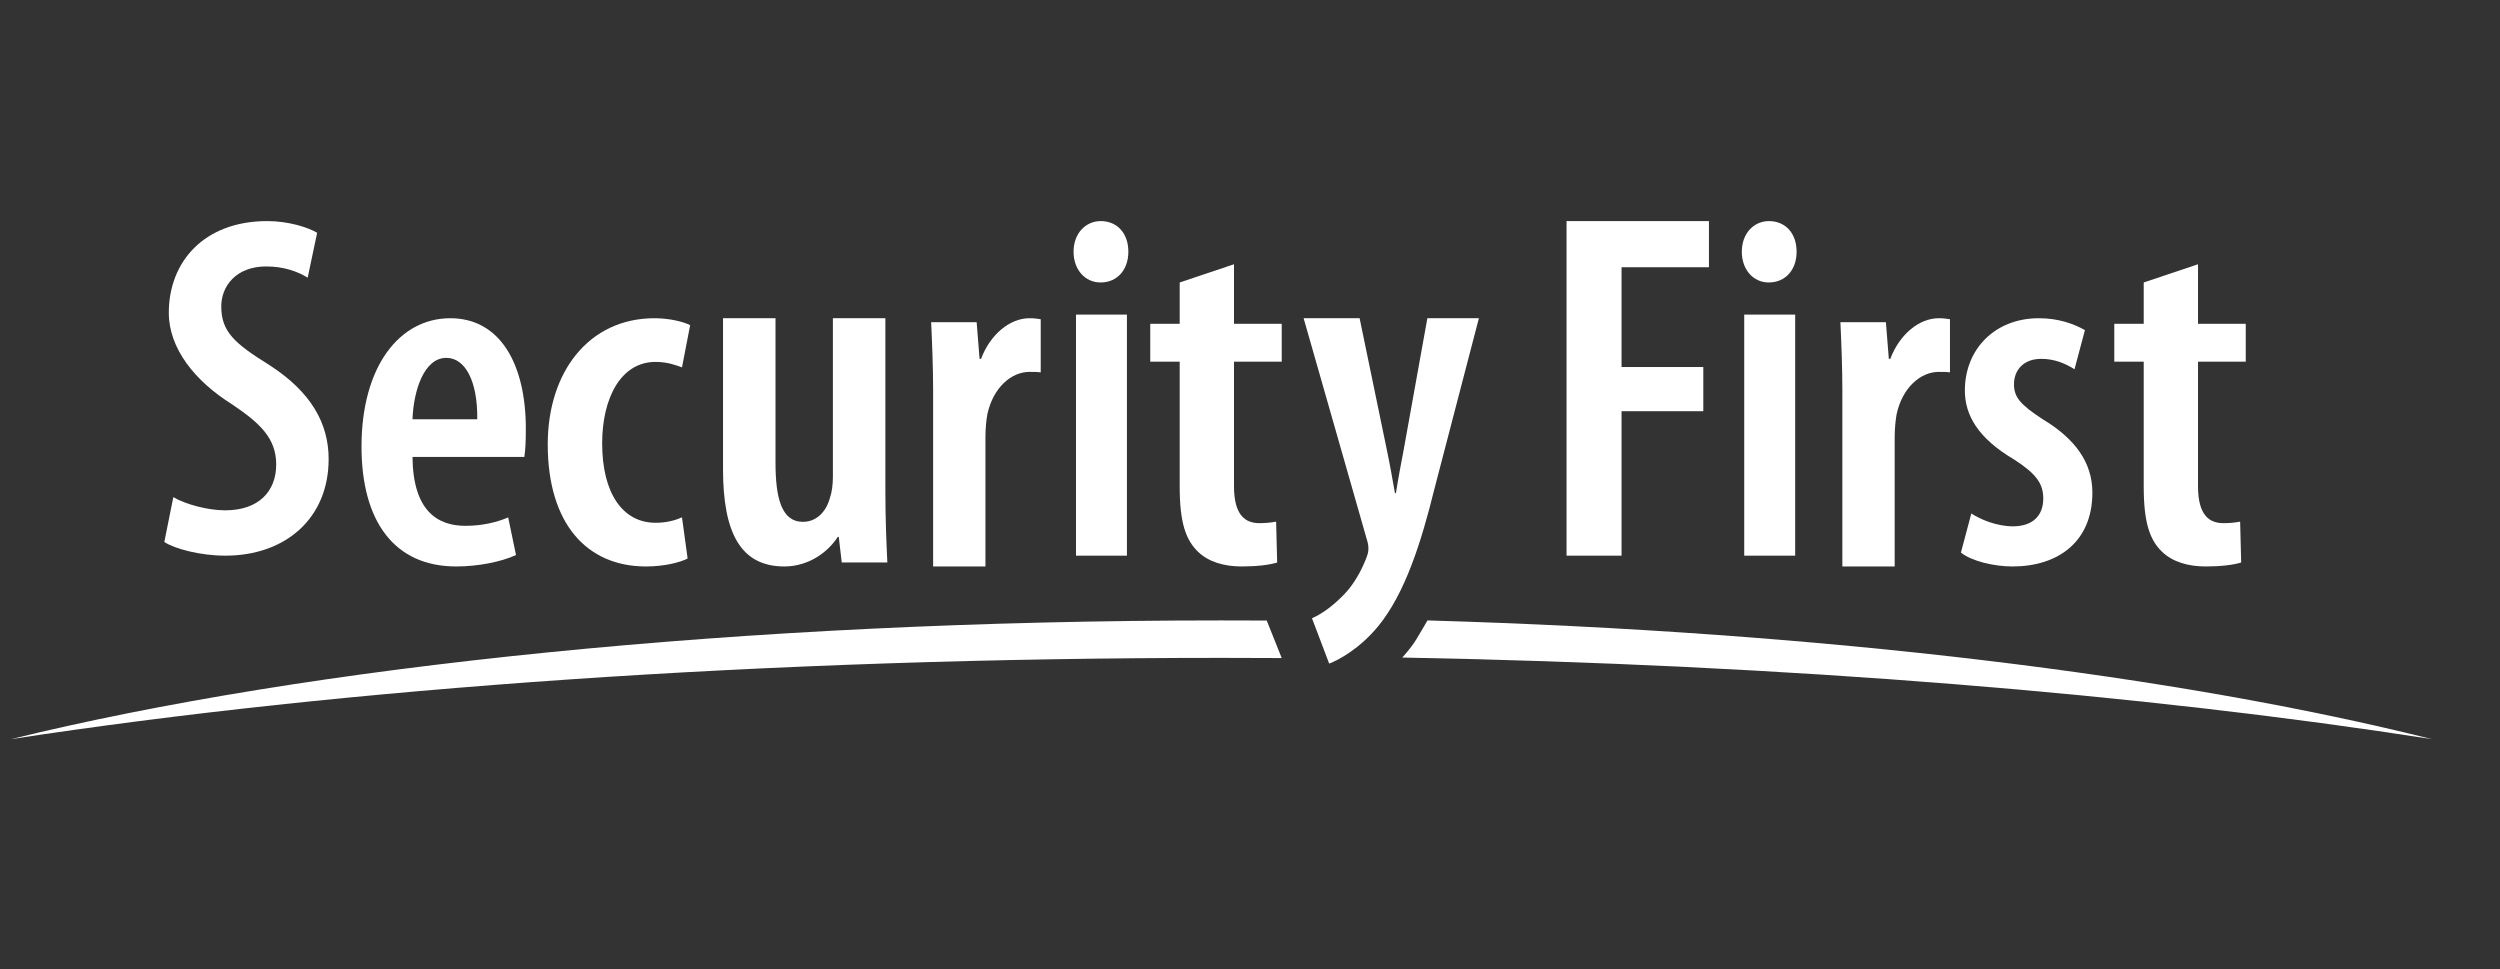
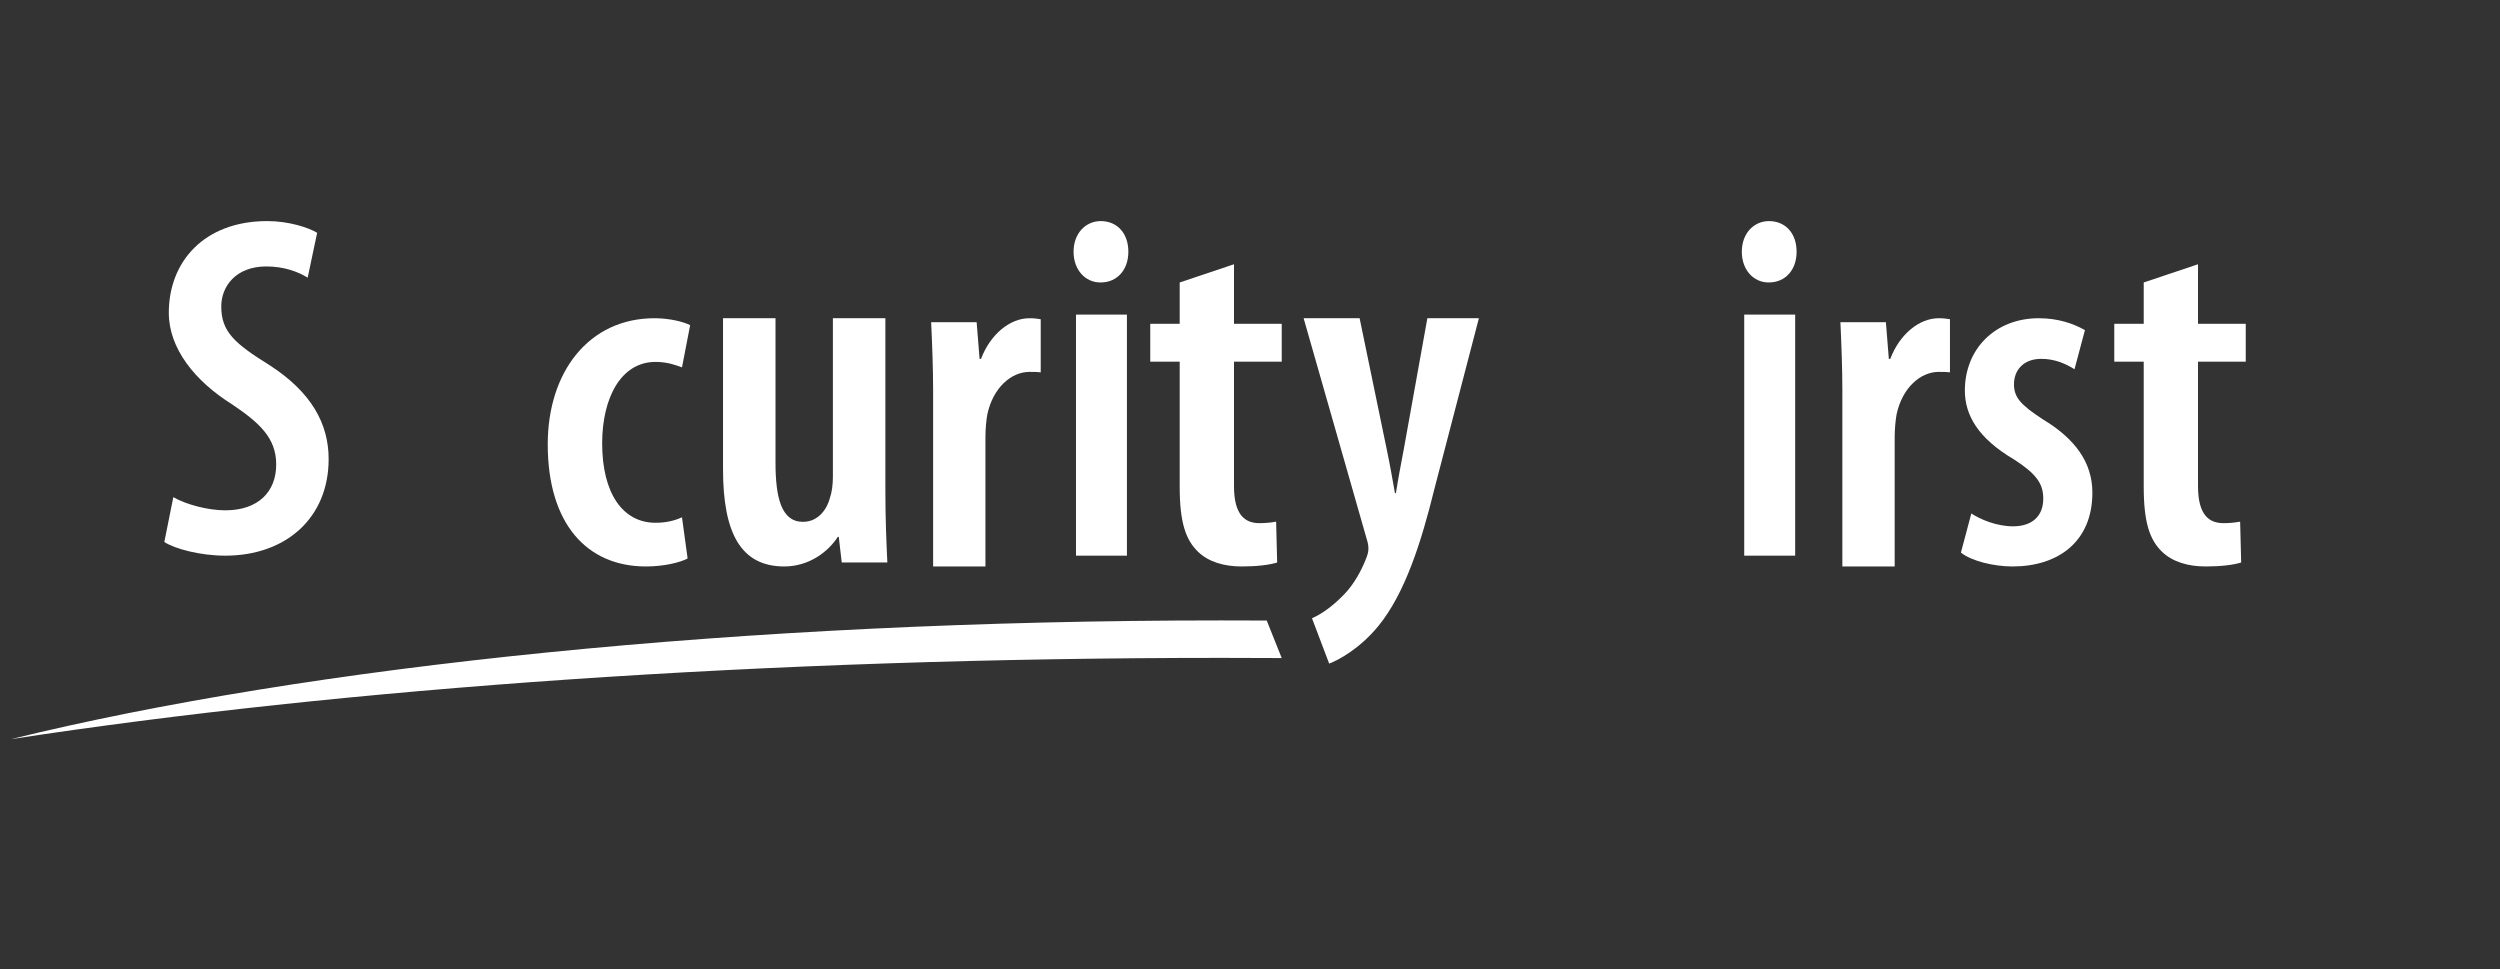
<svg xmlns="http://www.w3.org/2000/svg" width="147px" height="57px" viewBox="0 0 147 57" version="1.1">
  <rect x="0" y="0" width="147" height="57" fill="#333333" stroke="none" />
  <title>Artboard</title>
  <desc>Created with Sketch.</desc>
  <g id="Artboard" stroke="none" stroke-width="1" fill="none" fill-rule="evenodd">
    <g id="SFI.Assets/Logos/SFM.Knockout" transform="translate(0, 13)" fill="#FFFFFF">
-       <path d="M83.935,23.481 C107.323,24.158 128.062,26.721 143,30.462 C126.053,27.814 105.22,26.085 82.45,25.663 C82.45,25.663 82.945,25.143 83.284,24.587 C83.622,24.031 83.935,23.481 83.935,23.481" id="Fill-1" />
      <path d="M75.365,25.694 C74.187,25.687 73.003,25.683 71.816,25.683 C44.914,25.683 20.184,27.471 0.644,30.462 C18.101,26.18 43.516,23.481 71.816,23.481 C72.708,23.481 73.597,23.483 74.484,23.488 L75.365,25.694 Z" id="Fill-3" />
      <path d="M10.191,16.232 C10.926,16.661 12.217,17.007 13.245,17.007 C15.183,17.007 16.241,15.917 16.241,14.31 C16.241,12.761 15.272,11.873 13.657,10.783 C11.454,9.407 9.926,7.486 9.926,5.392 C9.926,2.38 12.012,0 15.713,0 C16.975,0 18.121,0.373 18.648,0.688 L18.091,3.327 C17.534,2.982 16.712,2.667 15.654,2.667 C13.862,2.667 13.01,3.843 13.01,5.019 C13.01,6.511 13.804,7.199 15.831,8.46 C18.327,10.066 19.324,11.93 19.324,13.994 C19.324,17.465 16.799,19.673 13.245,19.673 C11.775,19.673 10.278,19.271 9.662,18.87 L10.191,16.232 Z" id="Fill-21" />
-       <path d="M28.063,11.654 C28.092,9.383 27.34,8.042 26.246,8.042 C24.919,8.042 24.314,9.994 24.255,11.654 L28.063,11.654 Z M24.255,13.869 C24.284,17.045 25.728,17.919 27.371,17.919 C28.409,17.919 29.274,17.686 29.881,17.423 L30.341,19.637 C29.447,20.045 28.092,20.308 26.823,20.308 C23.188,20.308 21.257,17.657 21.257,13.257 C21.257,8.566 23.477,5.712 26.477,5.712 C29.418,5.712 30.919,8.421 30.919,12.208 C30.919,13.023 30.89,13.489 30.831,13.869 L24.255,13.869 Z" id="Fill-23" />
      <path d="M40.432,19.84 C39.982,20.074 39.056,20.308 37.979,20.308 C34.51,20.308 32.207,17.797 32.207,13.126 C32.207,8.864 34.629,5.712 38.486,5.712 C39.355,5.712 40.191,5.916 40.581,6.12 L40.101,8.601 C39.774,8.484 39.265,8.28 38.548,8.28 C36.484,8.28 35.407,10.441 35.407,13.068 C35.407,15.986 36.602,17.739 38.548,17.739 C39.145,17.739 39.654,17.621 40.101,17.417 L40.432,19.84 Z" id="Fill-25" />
      <path d="M52.06,15.884 C52.06,17.447 52.117,18.864 52.176,20.073 L49.494,20.073 L49.32,18.569 L49.262,18.569 C48.715,19.423 47.589,20.308 46.118,20.308 C43.552,20.308 42.514,18.333 42.514,14.588 L42.514,5.712 L45.6,5.712 L45.6,14.204 C45.6,16.269 45.946,17.684 47.214,17.684 C48.167,17.684 48.656,16.858 48.801,16.269 C48.916,15.944 48.974,15.501 48.974,15.029 L48.974,5.712 L52.06,5.712 L52.06,15.884 Z" id="Fill-27" />
      <path d="M54.868,9.987 C54.868,8.661 54.809,7.156 54.752,5.947 L57.427,5.947 L57.599,8.1 L57.685,8.1 C58.232,6.655 59.382,5.712 60.532,5.712 C60.82,5.712 60.992,5.741 61.194,5.77 L61.194,8.896 C60.992,8.867 60.792,8.867 60.532,8.867 C59.468,8.867 58.404,9.781 58.059,11.343 C58,11.668 57.944,12.169 57.944,12.7 L57.944,20.308 L54.868,20.308 L54.868,9.987 Z" id="Fill-29" />
      <path d="M63.268,19.673 L66.263,19.673 L66.263,5.5 L63.268,5.5 L63.268,19.673 Z M64.696,3.608 C63.826,3.608 63.126,2.881 63.126,1.804 C63.126,0.698 63.855,0 64.723,0 C65.676,0 66.347,0.698 66.347,1.804 C66.347,2.881 65.676,3.608 64.723,3.608 L64.696,3.608 Z" id="Fill-31" />
      <path d="M72.559,2.538 L72.559,6.04 L75.365,6.04 L75.365,8.268 L72.559,8.268 L72.559,15.591 C72.559,17.327 73.246,17.761 74.05,17.761 C74.409,17.761 74.708,17.732 75.036,17.674 L75.097,20.076 C74.619,20.221 73.903,20.308 73.008,20.308 C71.992,20.308 71.066,20.047 70.441,19.44 C69.725,18.745 69.366,17.732 69.366,15.619 L69.366,8.268 L67.635,8.268 L67.635,6.04 L69.366,6.04 L69.366,3.609 L72.559,2.538 Z" id="Fill-33" />
      <path d="M79.945,5.712 L81.533,13.388 C81.735,14.344 81.878,15.184 82.023,15.995 L82.081,15.995 C82.196,15.242 82.37,14.315 82.542,13.417 L83.929,5.712 L86.959,5.712 L84.332,15.792 C83.582,18.834 82.63,21.876 81.042,23.816 C79.945,25.15 78.703,25.815 78.155,26.019 L77.145,23.354 C77.808,23.063 78.472,22.541 79.078,21.905 C79.626,21.326 80.032,20.572 80.29,19.934 C80.407,19.645 80.463,19.471 80.463,19.269 C80.463,19.094 80.434,18.921 80.377,18.747 L76.653,5.712 L79.945,5.712 Z" id="Fill-34" />
-       <polygon id="Fill-35" points="92.113 0 100.486 0 100.486 2.714 95.347 2.714 95.347 8.581 100.154 8.581 100.154 11.179 95.347 11.179 95.347 19.673 92.113 19.673" />
      <path d="M102.56,19.673 L105.556,19.673 L105.556,5.5 L102.56,5.5 L102.56,19.673 Z M103.988,3.608 C103.119,3.608 102.419,2.881 102.419,1.804 C102.419,0.698 103.147,0 104.015,0 C104.968,0 105.64,0.698 105.64,1.804 C105.64,2.881 104.968,3.608 104.015,3.608 L103.988,3.608 Z" id="Fill-36" />
      <path d="M108.331,9.987 C108.331,8.661 108.273,7.156 108.216,5.947 L110.891,5.947 L111.063,8.1 L111.15,8.1 C111.696,6.655 112.846,5.712 113.997,5.712 C114.284,5.712 114.457,5.741 114.658,5.77 L114.658,8.896 C114.457,8.867 114.255,8.867 113.997,8.867 C112.934,8.867 111.868,9.781 111.523,11.343 C111.466,11.668 111.407,12.169 111.407,12.7 L111.407,20.308 L108.331,20.308 L108.331,9.987 Z" id="Fill-37" />
      <path d="M115.914,17.191 C116.439,17.54 117.402,17.948 118.364,17.948 C119.472,17.948 120.144,17.365 120.144,16.316 C120.144,15.442 119.736,14.859 118.422,14.014 C116.294,12.762 115.534,11.392 115.534,9.965 C115.534,7.517 117.315,5.712 119.881,5.712 C121.019,5.712 121.924,6.031 122.594,6.411 L121.981,8.712 C121.426,8.362 120.785,8.1 120.027,8.1 C118.948,8.1 118.422,8.8 118.422,9.586 C118.422,10.343 118.774,10.78 120.114,11.654 C122.01,12.792 123.032,14.19 123.032,15.967 C123.032,18.851 121.019,20.308 118.336,20.308 C117.226,20.308 115.914,19.986 115.302,19.492 L115.914,17.191 Z" id="Fill-38" />
      <path d="M129.243,2.538 L129.243,6.04 L132.05,6.04 L132.05,8.268 L129.243,8.268 L129.243,15.591 C129.243,17.327 129.931,17.761 130.735,17.761 C131.094,17.761 131.393,17.732 131.72,17.674 L131.781,20.076 C131.303,20.221 130.588,20.308 129.691,20.308 C128.678,20.308 127.752,20.047 127.125,19.44 C126.408,18.745 126.051,17.732 126.051,15.619 L126.051,8.268 L124.32,8.268 L124.32,6.04 L126.051,6.04 L126.051,3.609 L129.243,2.538 Z" id="Fill-39" />
    </g>
  </g>
</svg>